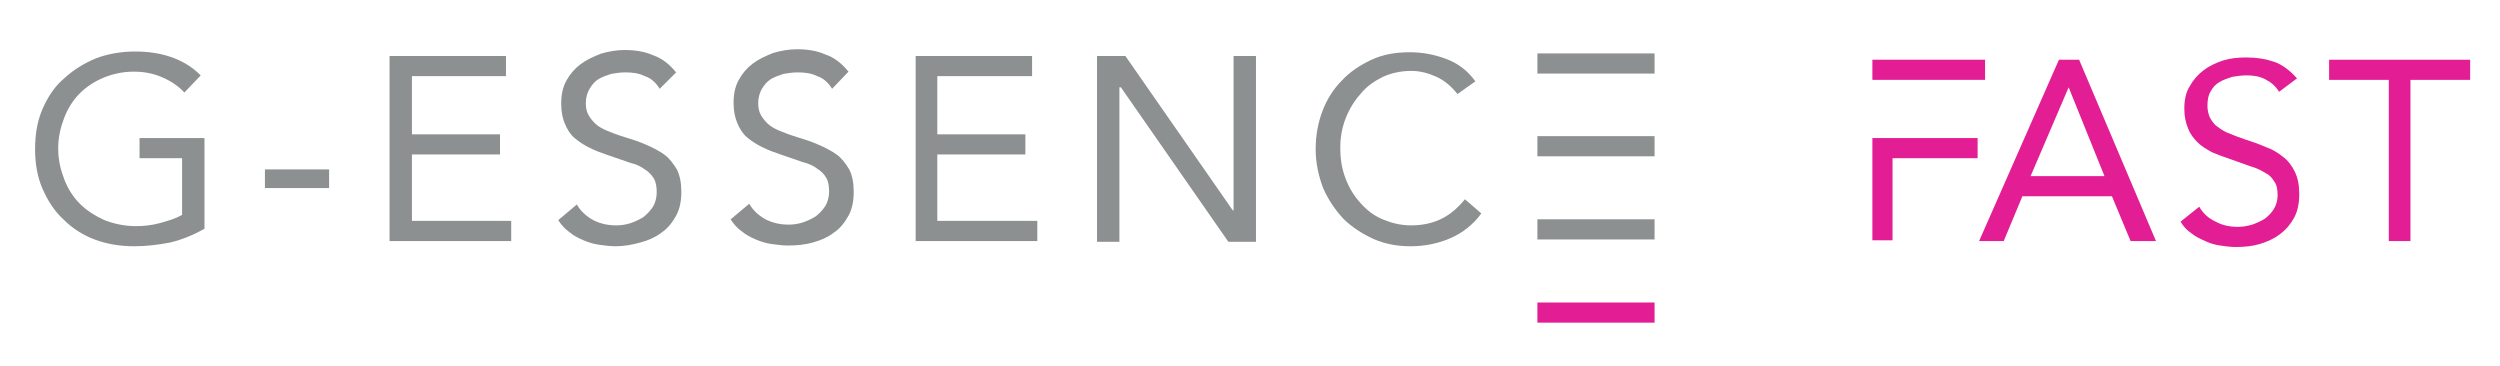
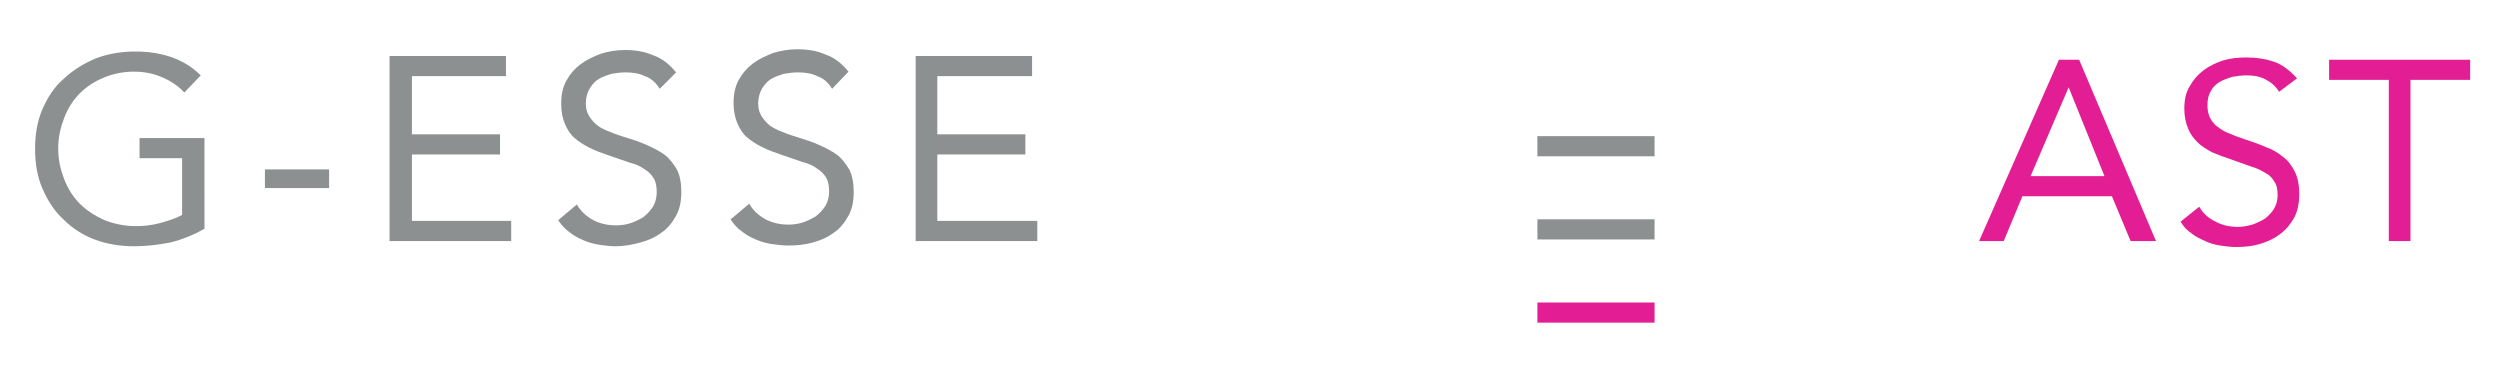
<svg xmlns="http://www.w3.org/2000/svg" version="1.1" baseProfile="tiny" id="Capa_1" x="0px" y="0px" viewBox="0 0 335 49" xml:space="preserve">
  <g>
    <g>
      <path fill="#8C9091" d="M27.3,30.7c-1.4,0.8-2.9,1.4-4.5,1.8C21.2,32.8,19.6,33,18,33c-1.9,0-3.7-0.3-5.3-0.9s-3-1.5-4.2-2.7    c-1.2-1.1-2.1-2.5-2.8-4.1s-1-3.4-1-5.3c0-2,0.3-3.8,1-5.4c0.7-1.6,1.6-3,2.9-4.1c1.2-1.1,2.6-2,4.3-2.7c1.6-0.6,3.4-0.9,5.2-0.9    c1.6,0,3.2,0.2,4.7,0.7c1.5,0.5,2.9,1.3,4.1,2.5l-2.2,2.3c-0.8-0.9-1.9-1.6-3.1-2.1c-1.2-0.5-2.4-0.7-3.7-0.7    c-1.4,0-2.8,0.3-4,0.8c-1.2,0.5-2.3,1.2-3.2,2.1c-0.9,0.9-1.6,2-2.1,3.3c-0.5,1.3-0.8,2.6-0.8,4.1c0,1.5,0.3,2.8,0.8,4.1    c0.5,1.3,1.2,2.4,2.1,3.3c0.9,0.9,2,1.6,3.3,2.2c1.3,0.5,2.7,0.8,4.2,0.8c1,0,2.1-0.1,3.2-0.4s2.1-0.6,3-1.1v-7.6h-5.7v-2.7h8.7    V30.7z" />
      <path fill="#8C9091" d="M35.5,22.7h8.6v2.5h-8.6V22.7z" />
      <path fill="#8C9091" d="M52.2,7.5h15.6v2.7H55.2v7.8H67v2.7H55.2v8.9h13.3v2.7H52.2V7.5z" />
      <path fill="#8C9091" d="M88.4,11.9c-0.5-0.8-1.1-1.4-2-1.7c-0.8-0.4-1.7-0.5-2.6-0.5c-0.7,0-1.3,0.1-1.9,0.2    c-0.6,0.2-1.2,0.4-1.7,0.7c-0.5,0.3-0.9,0.8-1.2,1.3c-0.3,0.5-0.5,1.2-0.5,1.9c0,0.6,0.1,1.1,0.3,1.5c0.2,0.4,0.5,0.8,0.9,1.2    c0.4,0.4,0.9,0.7,1.6,1c0.7,0.3,1.5,0.6,2.5,0.9c1,0.3,1.9,0.6,2.8,1c0.9,0.4,1.7,0.8,2.4,1.3c0.7,0.5,1.2,1.2,1.7,2    c0.4,0.8,0.6,1.8,0.6,3c0,1.2-0.2,2.3-0.7,3.2c-0.5,0.9-1.1,1.7-2,2.3c-0.8,0.6-1.7,1-2.8,1.3S83.6,33,82.5,33    c-0.7,0-1.5-0.1-2.2-0.2c-0.7-0.1-1.4-0.3-2.1-0.6c-0.7-0.3-1.3-0.6-1.9-1.1c-0.6-0.4-1.1-1-1.5-1.6l2.5-2.1    c0.5,0.9,1.3,1.6,2.2,2.1c1,0.5,2,0.7,3.1,0.7c0.6,0,1.3-0.1,1.9-0.3c0.6-0.2,1.2-0.5,1.7-0.8c0.5-0.4,0.9-0.8,1.3-1.4    c0.3-0.5,0.5-1.2,0.5-1.9c0-0.8-0.1-1.4-0.4-1.9c-0.3-0.5-0.7-0.9-1.2-1.2c-0.5-0.4-1.2-0.7-2-0.9c-0.8-0.3-1.8-0.6-2.9-1    c-0.9-0.3-1.7-0.6-2.5-1c-0.8-0.4-1.4-0.8-2-1.3c-0.6-0.5-1-1.2-1.3-1.9c-0.3-0.7-0.5-1.6-0.5-2.7c0-1.2,0.2-2.2,0.7-3.1    c0.5-0.9,1.1-1.6,1.9-2.2s1.7-1,2.7-1.4c1-0.3,2.1-0.5,3.2-0.5c1.4,0,2.7,0.2,3.8,0.7c1.2,0.4,2.2,1.2,3.1,2.3L88.4,11.9z" />
      <path fill="#8C9091" d="M111.5,11.9c-0.5-0.8-1.1-1.4-2-1.7c-0.8-0.4-1.7-0.5-2.6-0.5c-0.7,0-1.3,0.1-1.9,0.2    c-0.6,0.2-1.2,0.4-1.7,0.7c-0.5,0.3-0.9,0.8-1.2,1.3c-0.3,0.5-0.5,1.2-0.5,1.9c0,0.6,0.1,1.1,0.3,1.5c0.2,0.4,0.5,0.8,0.9,1.2    c0.4,0.4,0.9,0.7,1.6,1c0.7,0.3,1.5,0.6,2.5,0.9c1,0.3,1.9,0.6,2.8,1c0.9,0.4,1.7,0.8,2.4,1.3c0.7,0.5,1.2,1.2,1.7,2    c0.4,0.8,0.6,1.8,0.6,3c0,1.2-0.2,2.3-0.7,3.2c-0.5,0.9-1.1,1.7-2,2.3c-0.8,0.6-1.7,1-2.8,1.3s-2.1,0.4-3.3,0.4    c-0.7,0-1.5-0.1-2.2-0.2c-0.7-0.1-1.4-0.3-2.1-0.6c-0.7-0.3-1.3-0.6-1.9-1.1c-0.6-0.4-1.1-1-1.5-1.6l2.5-2.1    c0.5,0.9,1.3,1.6,2.2,2.1c1,0.5,2,0.7,3.1,0.7c0.6,0,1.3-0.1,1.9-0.3c0.6-0.2,1.2-0.5,1.7-0.8c0.5-0.4,0.9-0.8,1.3-1.4    c0.3-0.5,0.5-1.2,0.5-1.9c0-0.8-0.1-1.4-0.4-1.9c-0.3-0.5-0.7-0.9-1.2-1.2c-0.5-0.4-1.2-0.7-2-0.9c-0.8-0.3-1.8-0.6-2.9-1    c-0.9-0.3-1.7-0.6-2.5-1c-0.8-0.4-1.4-0.8-2-1.3c-0.6-0.5-1-1.2-1.3-1.9c-0.3-0.7-0.5-1.6-0.5-2.7c0-1.2,0.2-2.2,0.7-3.1    c0.5-0.9,1.1-1.6,1.9-2.2s1.7-1,2.7-1.4c1-0.3,2.1-0.5,3.2-0.5c1.4,0,2.7,0.2,3.8,0.7c1.2,0.4,2.2,1.2,3.1,2.3L111.5,11.9z" />
      <path fill="#8C9091" d="M122.7,7.5h15.6v2.7h-12.7v7.8h11.8v2.7h-11.8v8.9H139v2.7h-16.3V7.5z" />
-       <path fill="#8C9091" d="M147.1,7.5h3.7l14.4,20.7h0.1V7.5h3v24.9h-3.7l-14.4-20.7H150v20.7h-3V7.5z" />
-       <path fill="#8C9091" d="M195.3,12.6c-0.8-1-1.7-1.8-2.8-2.3c-1.1-0.5-2.2-0.8-3.4-0.8c-1.4,0-2.7,0.3-3.8,0.8    c-1.2,0.6-2.2,1.3-3,2.3c-0.8,0.9-1.5,2-2,3.3c-0.5,1.3-0.7,2.6-0.7,3.9c0,1.5,0.2,2.8,0.7,4.1c0.5,1.3,1.1,2.3,2,3.3    s1.8,1.7,3,2.2c1.2,0.5,2.4,0.8,3.8,0.8c1.5,0,2.9-0.3,4.1-0.9c1.2-0.6,2.2-1.5,3.1-2.6l2.2,1.9c-1.1,1.5-2.5,2.6-4.1,3.3    c-1.6,0.7-3.4,1.1-5.4,1.1c-1.8,0-3.4-0.3-5-1c-1.5-0.7-2.9-1.6-4-2.7c-1.1-1.2-2-2.5-2.7-4.1c-0.6-1.6-1-3.3-1-5.2    c0-1.8,0.3-3.5,0.9-5.1c0.6-1.6,1.5-3,2.6-4.1c1.1-1.2,2.5-2.1,4-2.8c1.5-0.7,3.2-1,5.1-1c1.7,0,3.3,0.3,4.9,0.9    c1.6,0.6,2.9,1.6,3.9,3L195.3,12.6z" />
    </g>
    <rect x="206" y="40.5" transform="matrix(-1 1.128186e-09 -1.128186e-09 -1 427.712 83.736)" fill="#E31D93" width="15.7" height="2.7" />
    <g>
      <rect x="206" y="29.4" transform="matrix(-1 1.128879e-09 -1.128879e-09 -1 427.712 61.486)" fill="#8C9091" width="15.7" height="2.7" />
      <rect x="206" y="18.3" transform="matrix(-1 1.127608e-09 -1.127608e-09 -1 427.712 39.244)" fill="#8C9091" width="15.7" height="2.7" />
-       <rect x="206" y="7.1" transform="matrix(-1 1.128764e-09 -1.128764e-09 -1 427.712 16.96)" fill="#8C9091" width="15.7" height="2.7" />
    </g>
  </g>
  <g>
    <path fill="#E31D93" d="M275.9,8h2.7l10.3,24.3h-3.4l-2.5-6H271l-2.5,6h-3.3L275.9,8z M277.2,11.7L277.2,11.7l-5.1,11.9h9.9   L277.2,11.7z" />
    <path fill="#E31D93" d="M305.4,12.3c-0.5-0.8-1.1-1.3-1.9-1.7c-0.8-0.4-1.6-0.5-2.5-0.5c-0.6,0-1.3,0.1-1.9,0.2   c-0.6,0.2-1.2,0.4-1.7,0.7c-0.5,0.3-0.9,0.7-1.2,1.3c-0.3,0.5-0.4,1.1-0.4,1.9c0,0.5,0.1,1,0.3,1.5c0.2,0.4,0.5,0.8,0.8,1.1   c0.4,0.3,0.9,0.7,1.6,1c0.7,0.3,1.5,0.6,2.4,0.9c0.9,0.3,1.8,0.6,2.7,1c0.9,0.3,1.7,0.8,2.3,1.3c0.7,0.5,1.2,1.2,1.6,2   c0.4,0.8,0.6,1.8,0.6,3c0,1.2-0.2,2.3-0.7,3.2c-0.5,0.9-1.1,1.6-1.9,2.2c-0.8,0.6-1.7,1-2.7,1.3c-1,0.3-2.1,0.4-3.2,0.4   c-0.7,0-1.4-0.1-2.1-0.2c-0.7-0.1-1.4-0.3-2-0.6c-0.7-0.3-1.3-0.6-1.8-1c-0.6-0.4-1.1-0.9-1.5-1.6l2.5-2c0.5,0.9,1.3,1.6,2.2,2   c0.9,0.5,1.9,0.7,3,0.7c0.6,0,1.2-0.1,1.9-0.3c0.6-0.2,1.2-0.5,1.7-0.8c0.5-0.4,0.9-0.8,1.2-1.3c0.3-0.5,0.5-1.1,0.5-1.8   c0-0.8-0.1-1.4-0.4-1.8c-0.3-0.5-0.6-0.9-1.2-1.2c-0.5-0.3-1.2-0.7-2-0.9c-0.8-0.3-1.7-0.6-2.8-1c-0.9-0.3-1.7-0.6-2.4-0.9   c-0.7-0.4-1.4-0.8-1.9-1.3c-0.5-0.5-1-1.1-1.3-1.9c-0.3-0.7-0.5-1.6-0.5-2.6c0-1.2,0.2-2.2,0.7-3c0.5-0.9,1.1-1.6,1.9-2.2   c0.8-0.6,1.7-1,2.6-1.3c1-0.3,2-0.4,3.1-0.4c1.4,0,2.6,0.2,3.8,0.6c1.1,0.4,2.1,1.2,3,2.2L305.4,12.3z" />
    <path fill="#E31D93" d="M331,10.7h-8v21.6h-2.9V10.7h-8V8H331V10.7z" />
  </g>
  <g>
-     <rect x="250.9" y="8" fill="#E31D93" width="15.1" height="2.7" />
-     <polygon fill="#E31D93" points="250.9,18.5 250.9,21.2 250.9,32.2 253.6,32.2 253.6,21.2 265,21.2 265,18.5 253.6,18.5  " />
-   </g>
+     </g>
</svg>